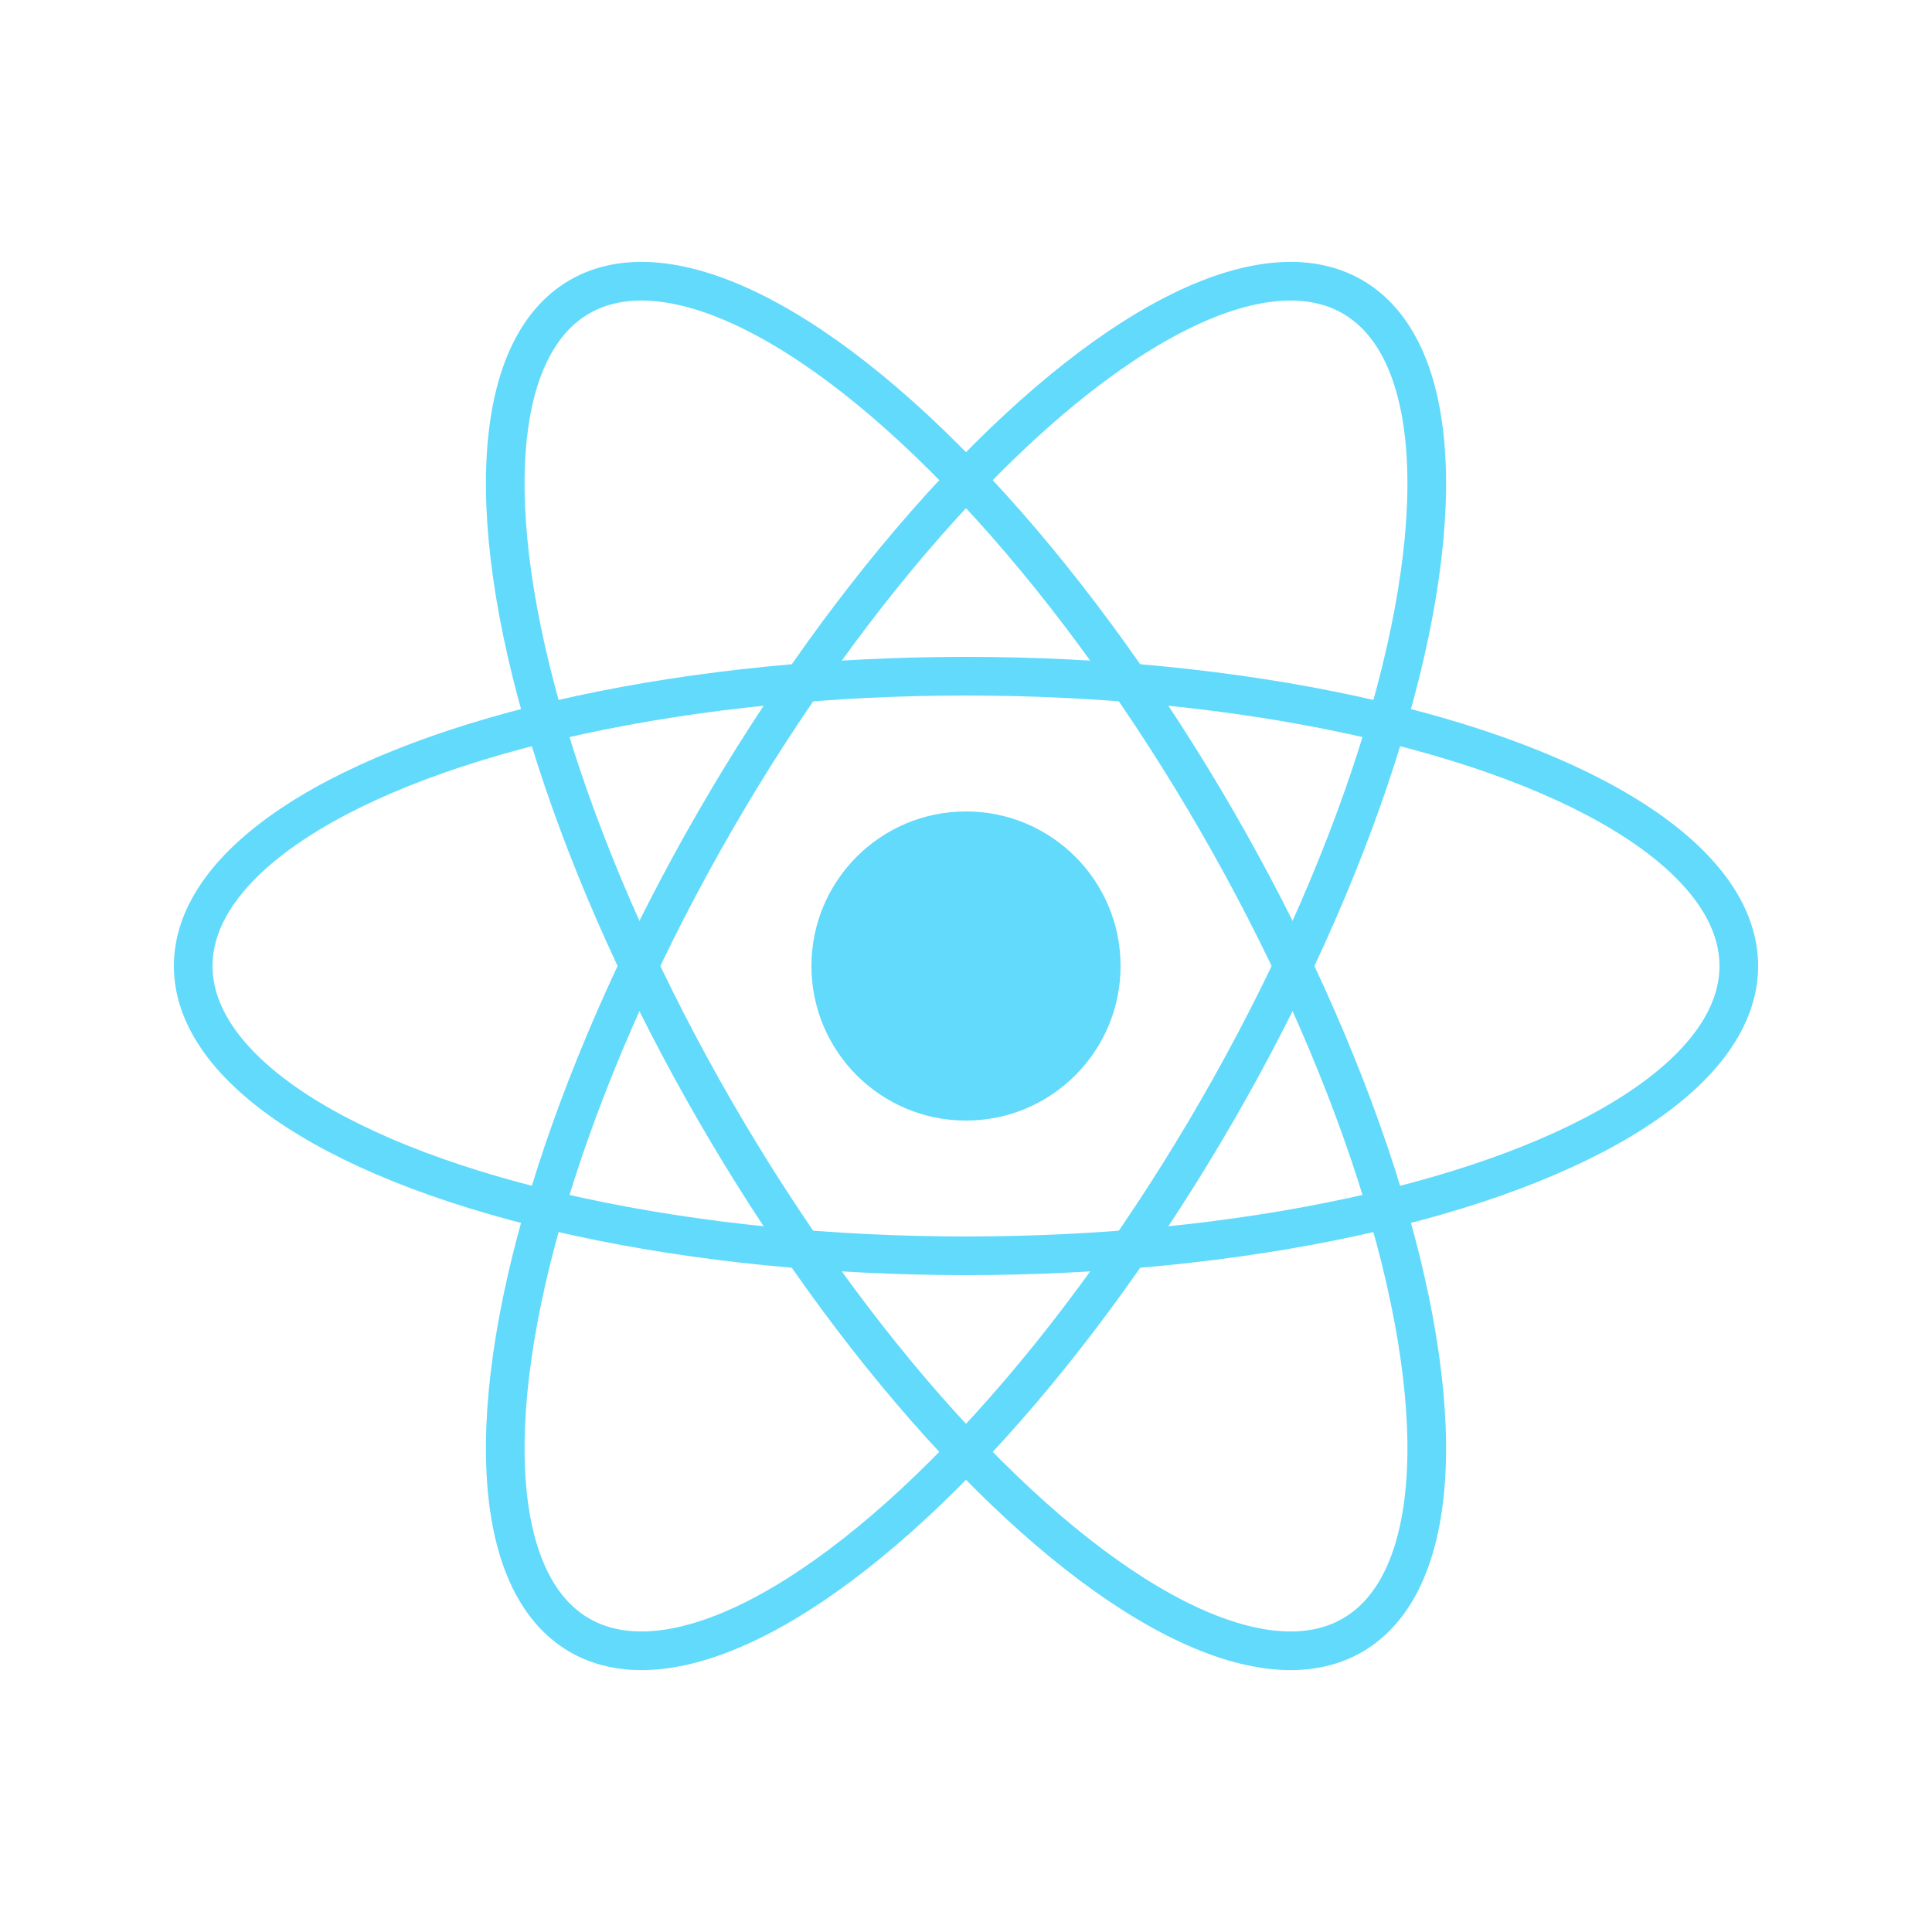
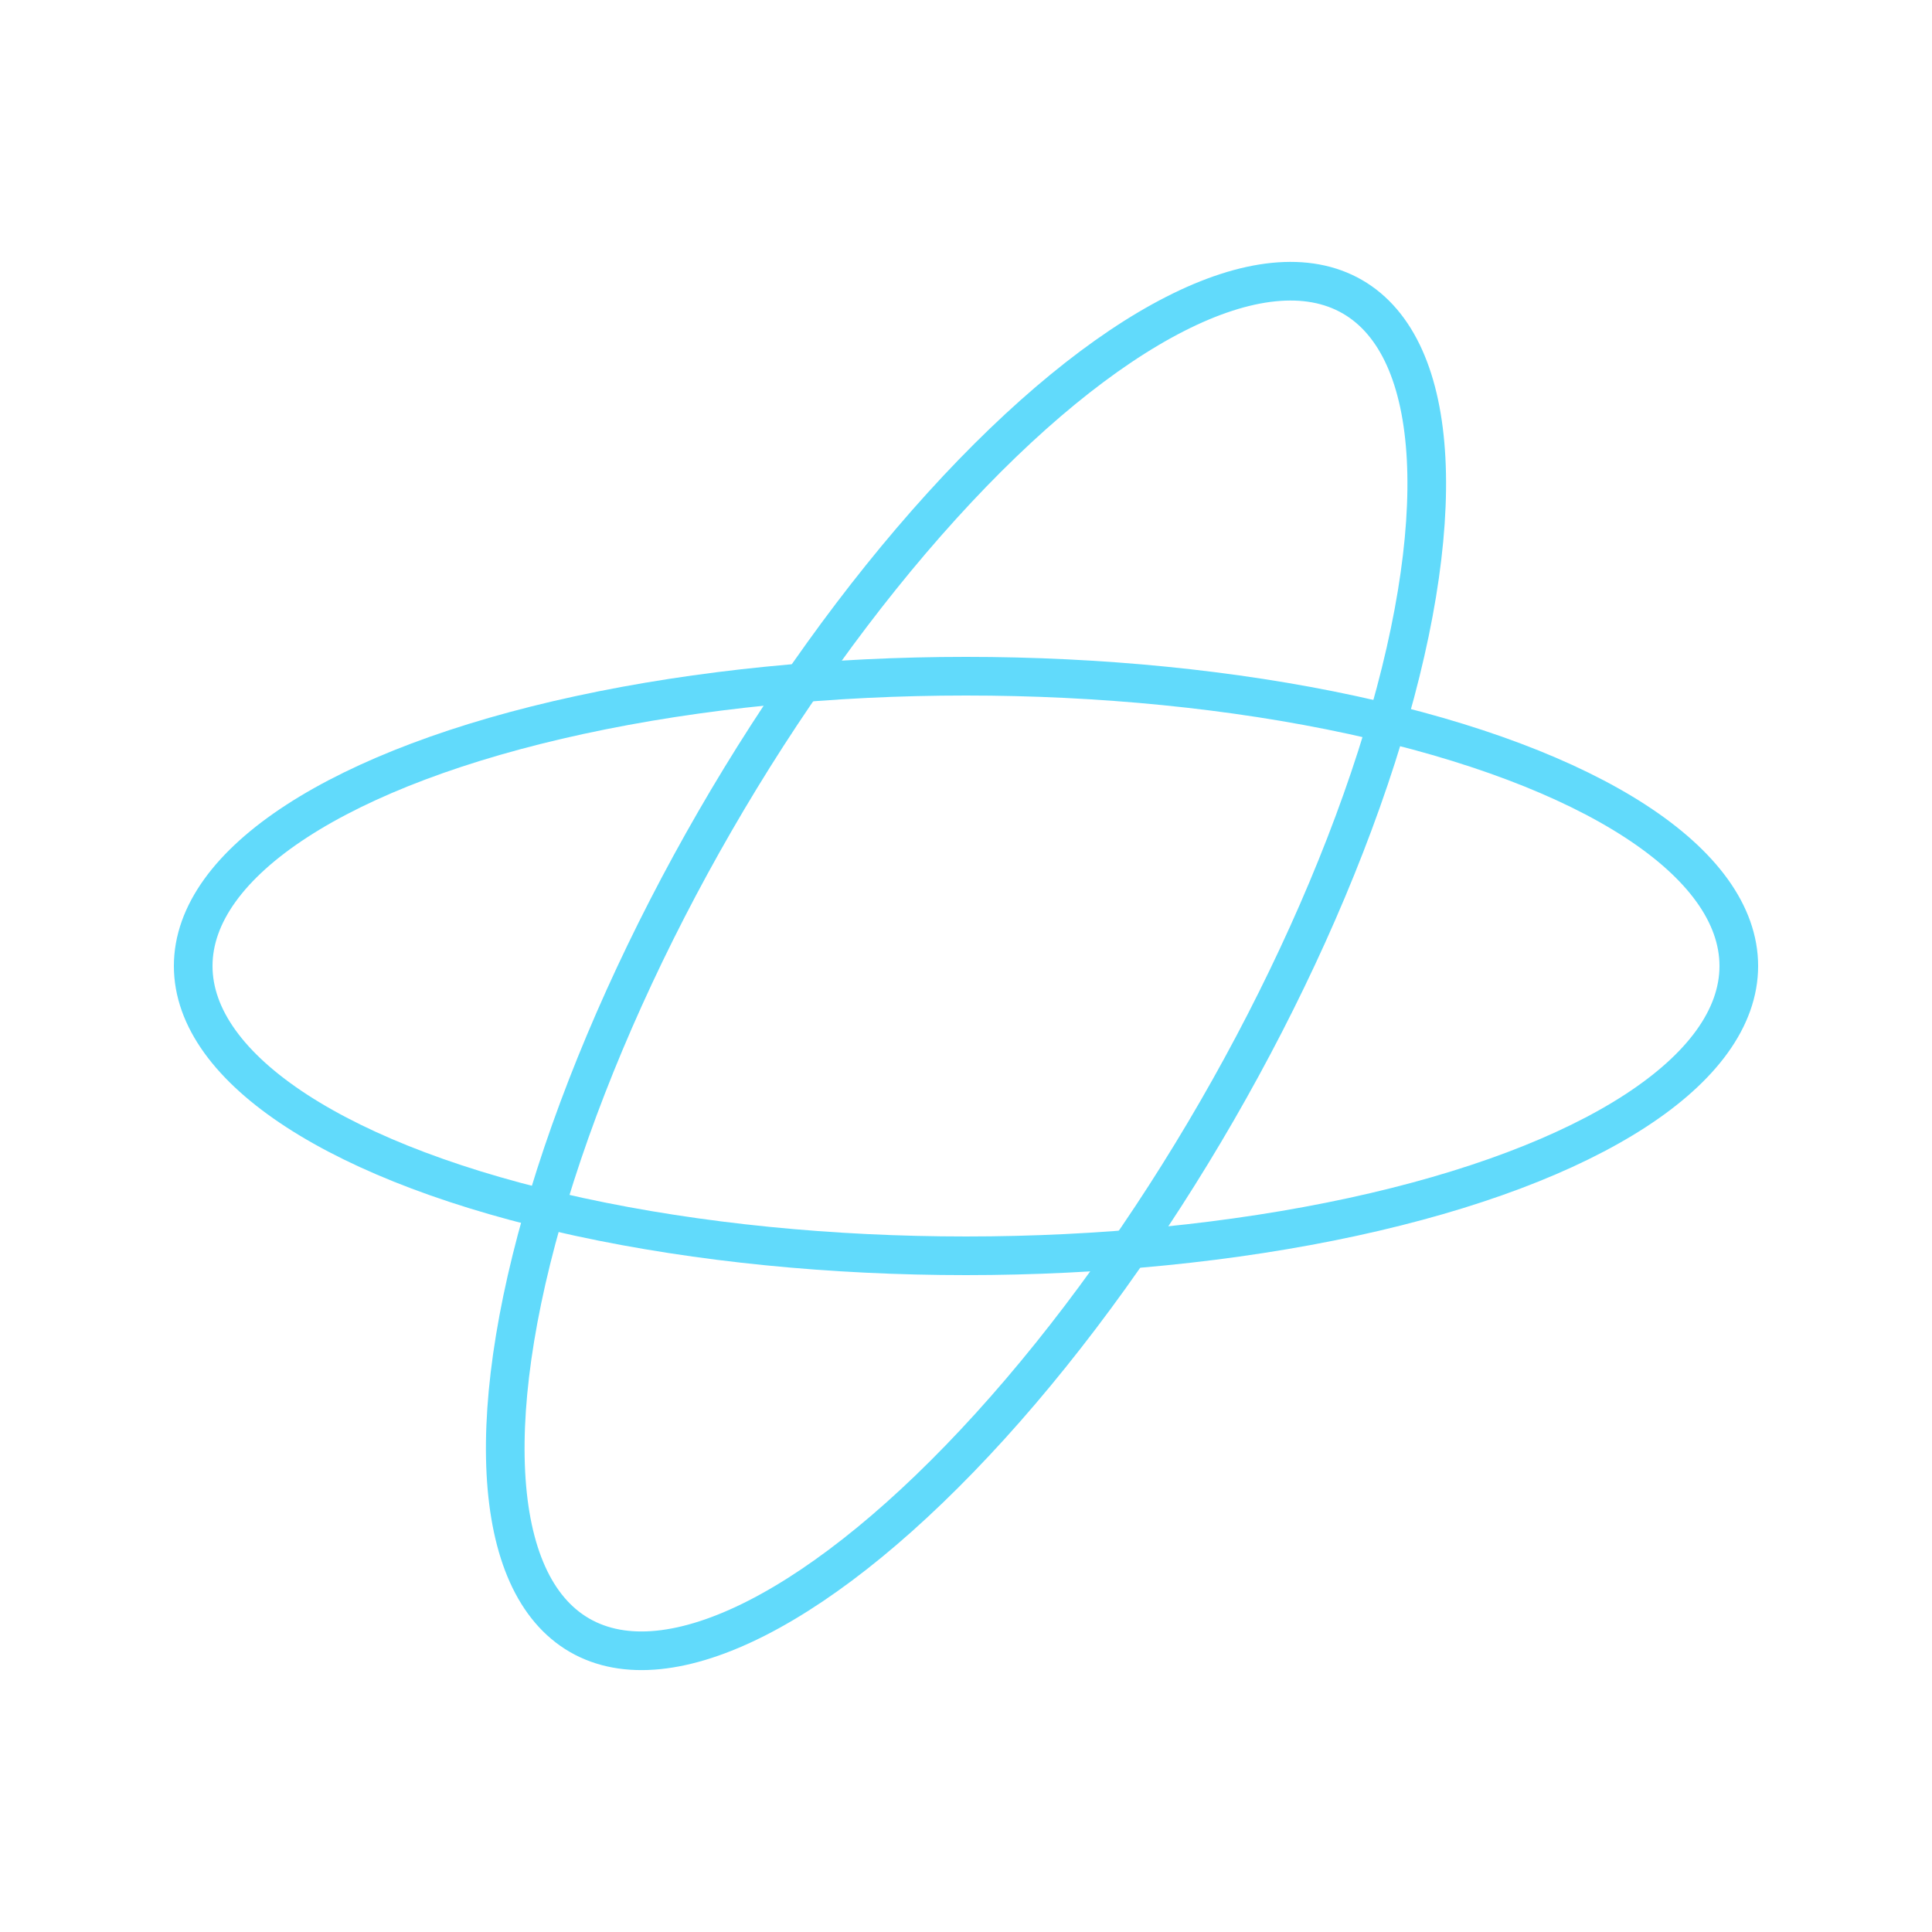
<svg xmlns="http://www.w3.org/2000/svg" viewBox="0 0 100 100" width="100" height="100">
-   <circle cx="50" cy="50" r="8" fill="#61dafb" />
  <g fill="none" stroke="#61dafb" stroke-width="2">
    <ellipse cx="50" cy="50" rx="40" ry="15" />
-     <ellipse cx="50" cy="50" rx="40" ry="15" transform="rotate(60 50 50)" />
    <ellipse cx="50" cy="50" rx="40" ry="15" transform="rotate(120 50 50)" />
  </g>
</svg>